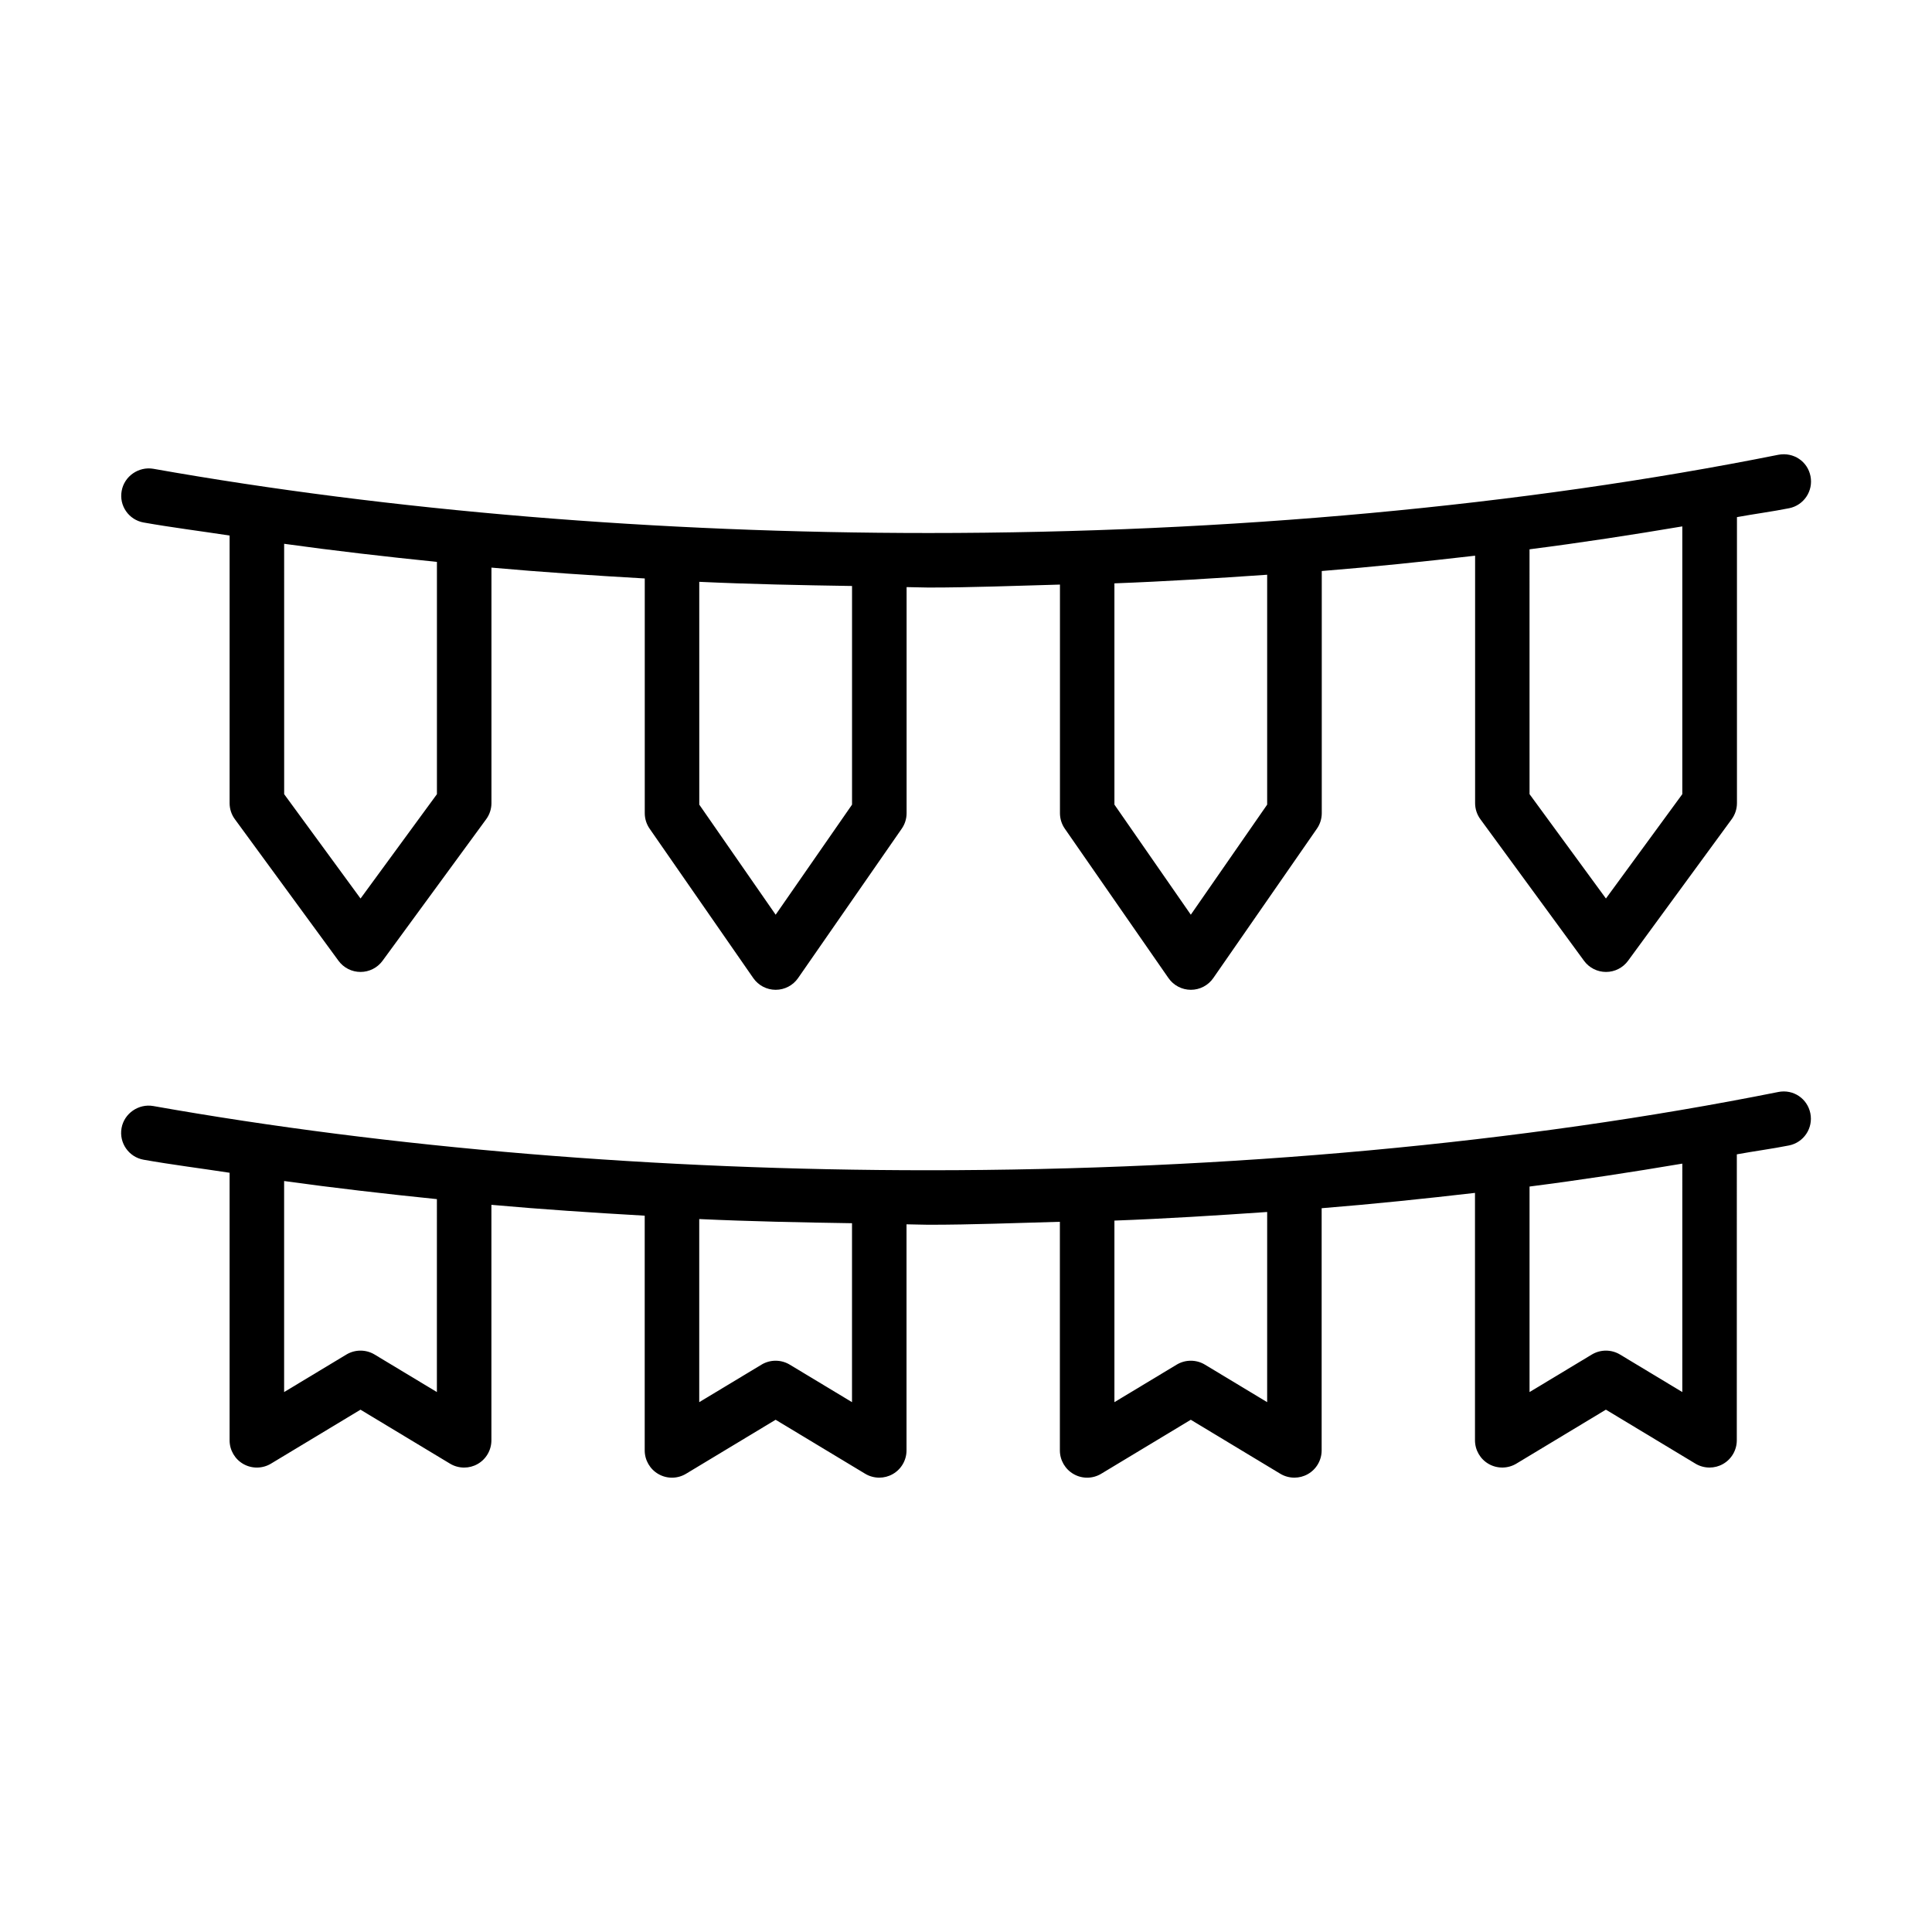
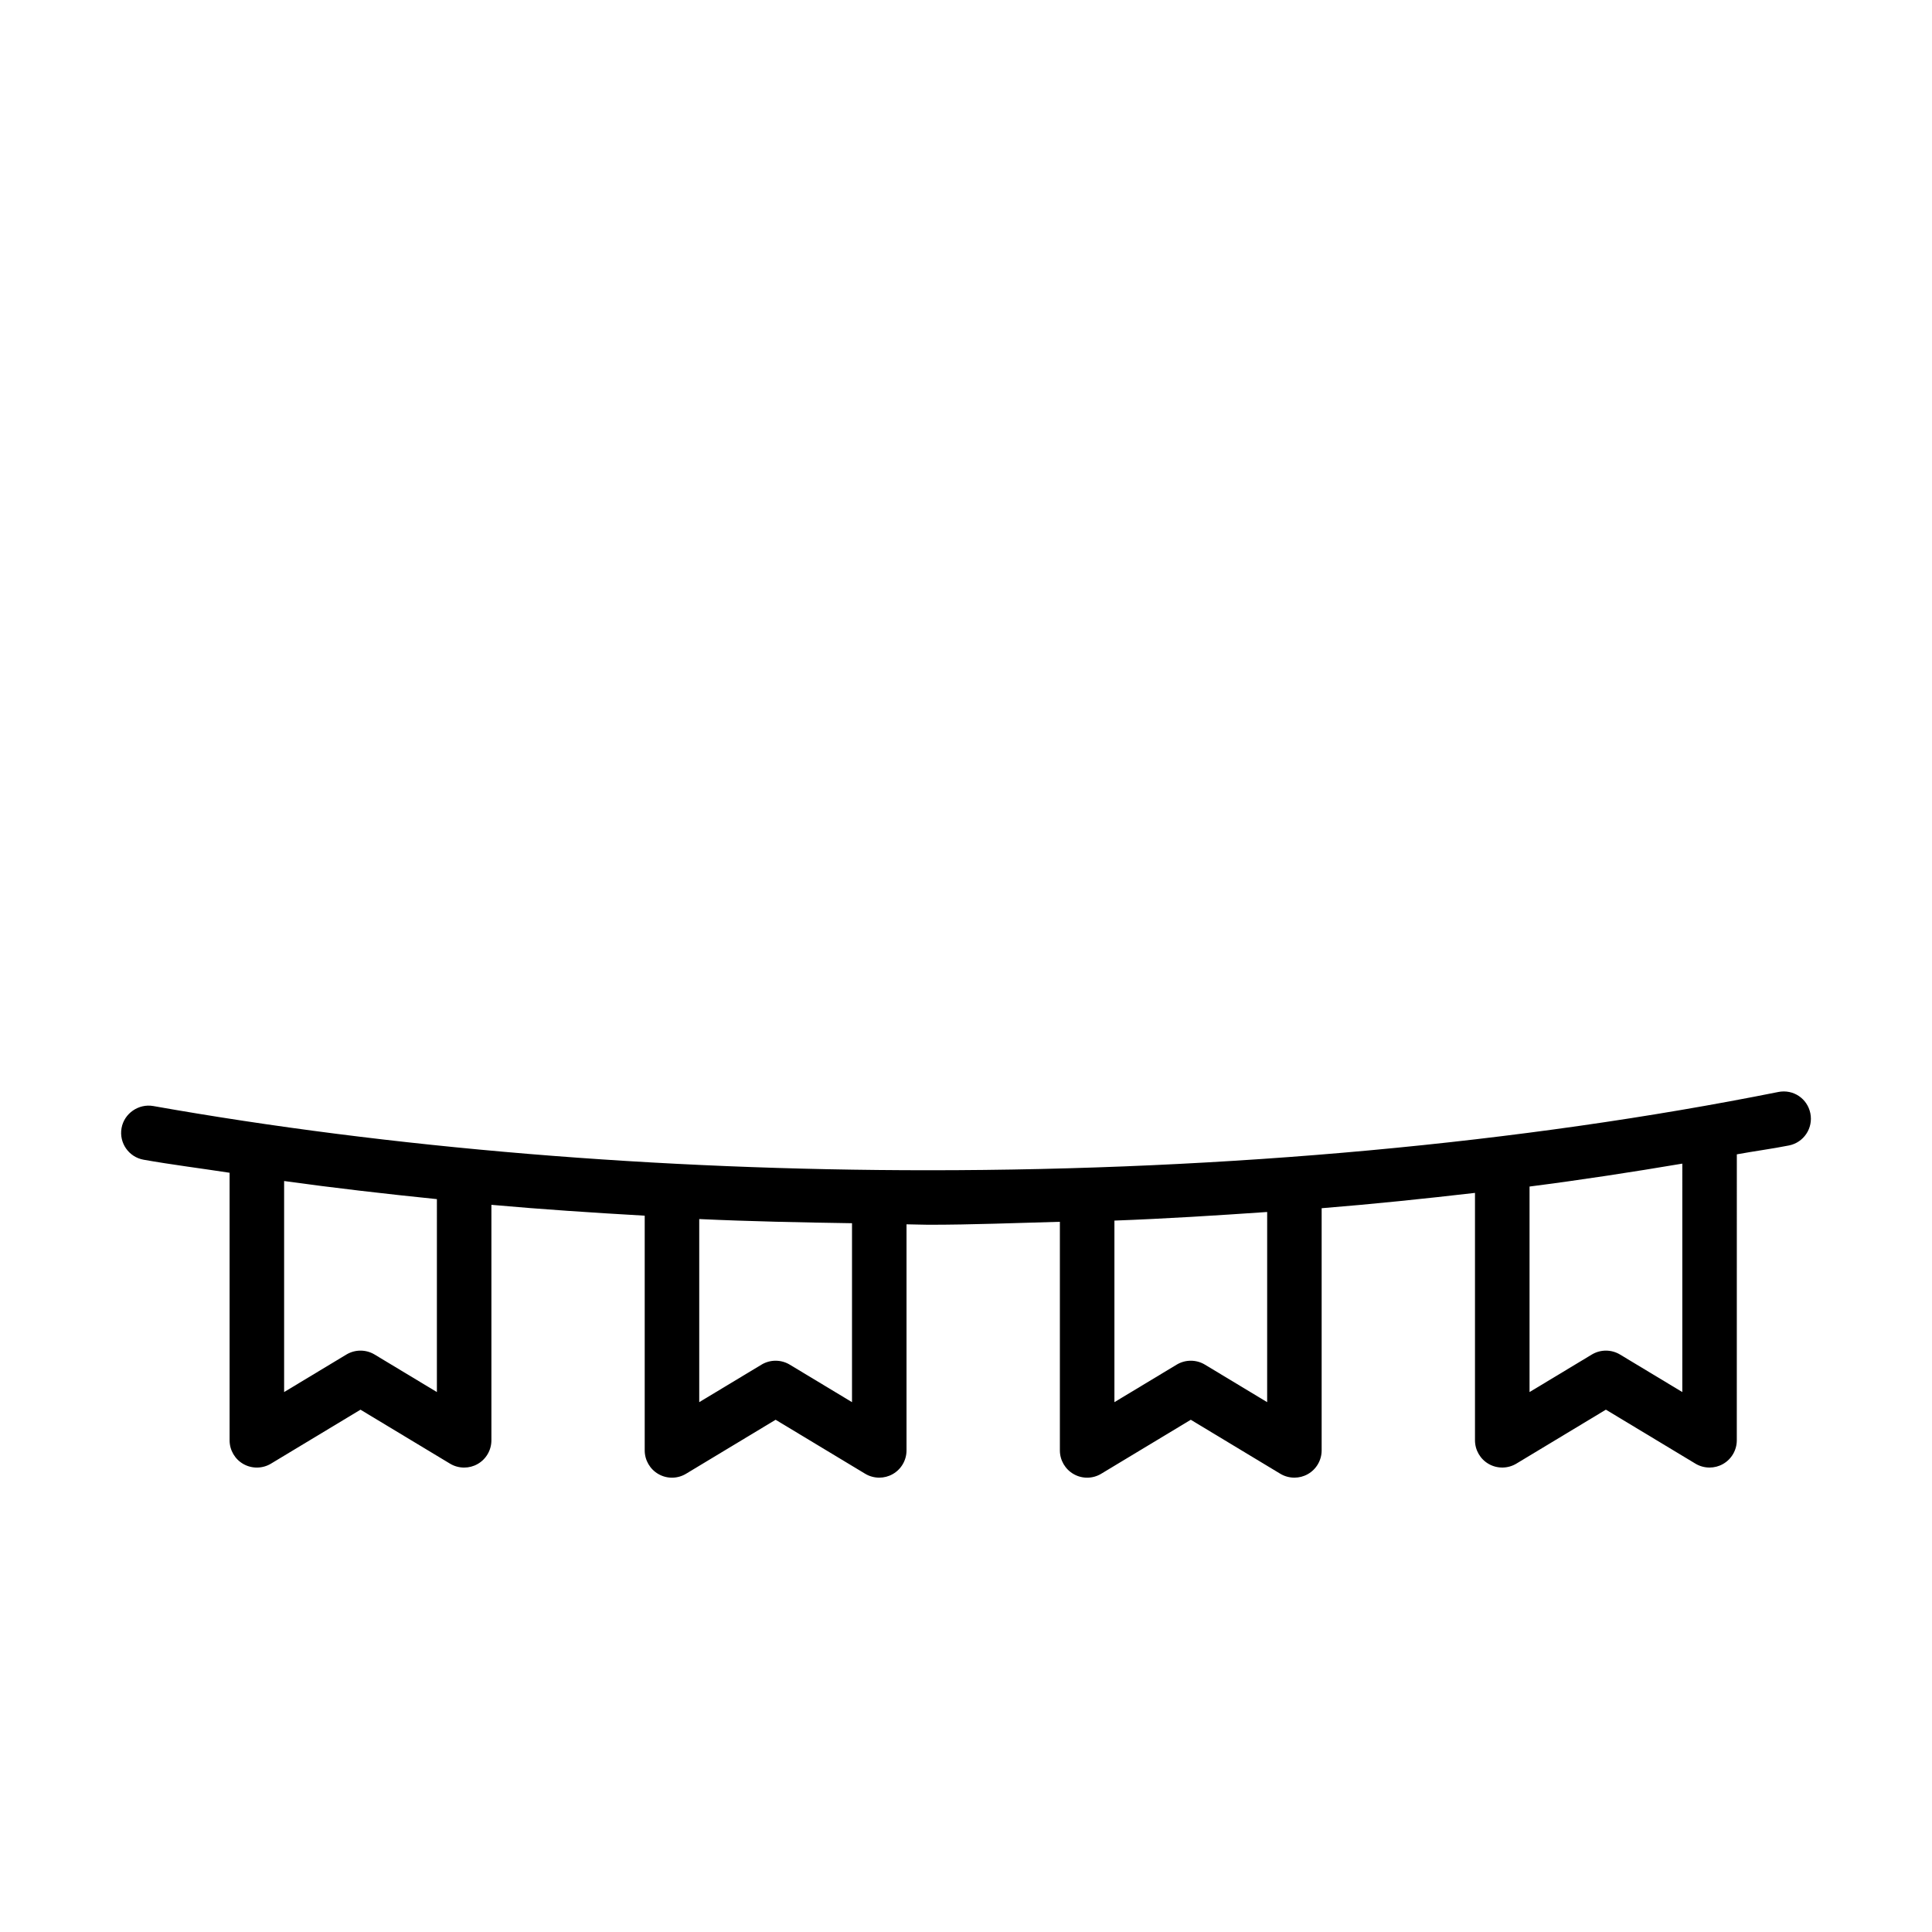
<svg xmlns="http://www.w3.org/2000/svg" fill="#000000" width="800px" height="800px" version="1.1" viewBox="144 144 512 512">
  <g>
-     <path d="m182.07 282.47c7.371 1.309 15.195 2.289 22.777 3.453v70.906c0 1.535 0.484 3.027 1.395 4.269l27.469 37.523c1.359 1.859 3.527 2.953 5.832 2.953 2.301 0 4.473-1.094 5.832-2.953l27.469-37.523c0.91-1.242 1.395-2.734 1.395-4.269v-62.406c13.379 1.203 26.953 2.09 40.629 2.875v62.195c0 1.473 0.449 2.91 1.289 4.117l27.469 39.59c1.352 1.949 3.562 3.106 5.938 3.106 2.371 0 4.586-1.156 5.938-3.106l27.469-39.59c0.84-1.207 1.289-2.644 1.289-4.117v-59.906c1.938 0.008 3.856 0.117 5.797 0.117 11.699 0 23.238-0.48 34.844-0.785v60.574c0 1.473 0.449 2.91 1.289 4.117l27.469 39.59c1.352 1.949 3.574 3.106 5.938 3.106 2.371 0 4.586-1.156 5.938-3.106l27.461-39.59c0.84-1.207 1.289-2.644 1.289-4.117v-64.168c13.781-1.109 27.242-2.516 40.637-4.062v65.566c0 1.535 0.484 3.027 1.395 4.269l27.469 37.523c1.359 1.859 3.527 2.953 5.832 2.953 2.301 0 4.473-1.094 5.832-2.953l27.469-37.523c0.91-1.242 1.395-2.734 1.395-4.269v-75.789c4.539-0.836 9.367-1.465 13.824-2.356 3.906-0.777 6.449-4.586 5.664-8.504-0.777-3.906-4.481-6.414-8.504-5.664-67.824 13.566-145.7 20.738-225.22 20.738-71.617 0-142.66-5.883-205.45-17.023-3.836-0.652-7.676 1.922-8.379 5.856-0.73 3.926 1.887 7.684 5.824 8.383zm367.27 7.102c13.824-1.773 27.23-3.836 40.488-6.074v70.961l-20.242 27.652-20.242-27.652zm-110.01 9.02c13.656-0.508 27.066-1.359 40.48-2.281v60.922l-20.234 29.172-20.242-29.172zm-110.02-0.402c13.418 0.621 26.93 0.895 40.488 1.102v57.945l-20.242 29.172-20.242-29.172zm-110.01-10.078c13.246 1.84 26.762 3.394 40.488 4.797v61.555l-20.242 27.652-20.242-27.652z" />
    <path d="m615.26 433.39c-67.824 13.566-145.7 20.738-225.22 20.738-71.617 0-142.66-5.883-205.45-17.023-3.836-0.66-7.676 1.922-8.379 5.856-0.695 3.926 1.922 7.684 5.856 8.379 7.371 1.309 15.195 2.289 22.777 3.453v70.906c0 2.602 1.402 5.012 3.668 6.289 2.266 1.277 5.055 1.242 7.285-0.098l23.738-14.309 23.738 14.309c1.145 0.688 2.441 1.031 3.731 1.031 1.227 0 2.453-0.309 3.555-0.934 2.266-1.277 3.668-3.688 3.668-6.289v-62.406c13.379 1.203 26.953 2.09 40.629 2.875v62.203c0 2.602 1.402 5.012 3.668 6.289 2.258 1.289 5.047 1.254 7.285-0.098l23.738-14.309 23.738 14.309c1.145 0.688 2.441 1.031 3.731 1.031 1.227 0 2.453-0.309 3.555-0.934 2.266-1.277 3.668-3.688 3.668-6.289v-59.914c1.938 0.008 3.856 0.117 5.797 0.117 11.699 0 23.238-0.48 34.844-0.785v60.582c0 2.602 1.402 5.012 3.668 6.289 2.258 1.289 5.047 1.254 7.285-0.098l23.738-14.309 23.727 14.309c1.145 0.688 2.434 1.031 3.731 1.031 1.227 0 2.453-0.309 3.555-0.934 2.266-1.277 3.668-3.688 3.668-6.289v-64.18c13.781-1.109 27.242-2.516 40.637-4.062v65.566c0 2.602 1.402 5.012 3.668 6.289 2.266 1.277 5.055 1.242 7.285-0.098l23.738-14.309 23.738 14.309c1.145 0.688 2.441 1.031 3.731 1.031 1.227 0 2.453-0.309 3.555-0.934 2.266-1.277 3.668-3.688 3.668-6.289l0.008-75.781c4.539-0.836 9.367-1.465 13.824-2.356 3.906-0.777 6.449-4.586 5.664-8.504-0.781-3.898-4.488-6.457-8.508-5.664zm-355.48 79.52-16.512-9.949c-2.293-1.375-5.168-1.375-7.461 0l-16.512 9.949v-55.926c13.246 1.84 26.762 3.394 40.488 4.797zm110.01 2.676-16.512-9.949c-2.293-1.375-5.168-1.375-7.461 0l-16.512 9.949v-48.523c13.418 0.621 26.93 0.895 40.488 1.102zm110.02 0-16.504-9.949c-2.293-1.375-5.168-1.375-7.461 0l-16.512 9.949v-48.117c13.656-0.508 27.066-1.359 40.48-2.281zm110.02-2.676-16.512-9.949c-2.293-1.375-5.168-1.375-7.461 0l-16.512 9.949v-54.465c13.824-1.773 27.23-3.836 40.488-6.074z" />
  </g>
</svg>